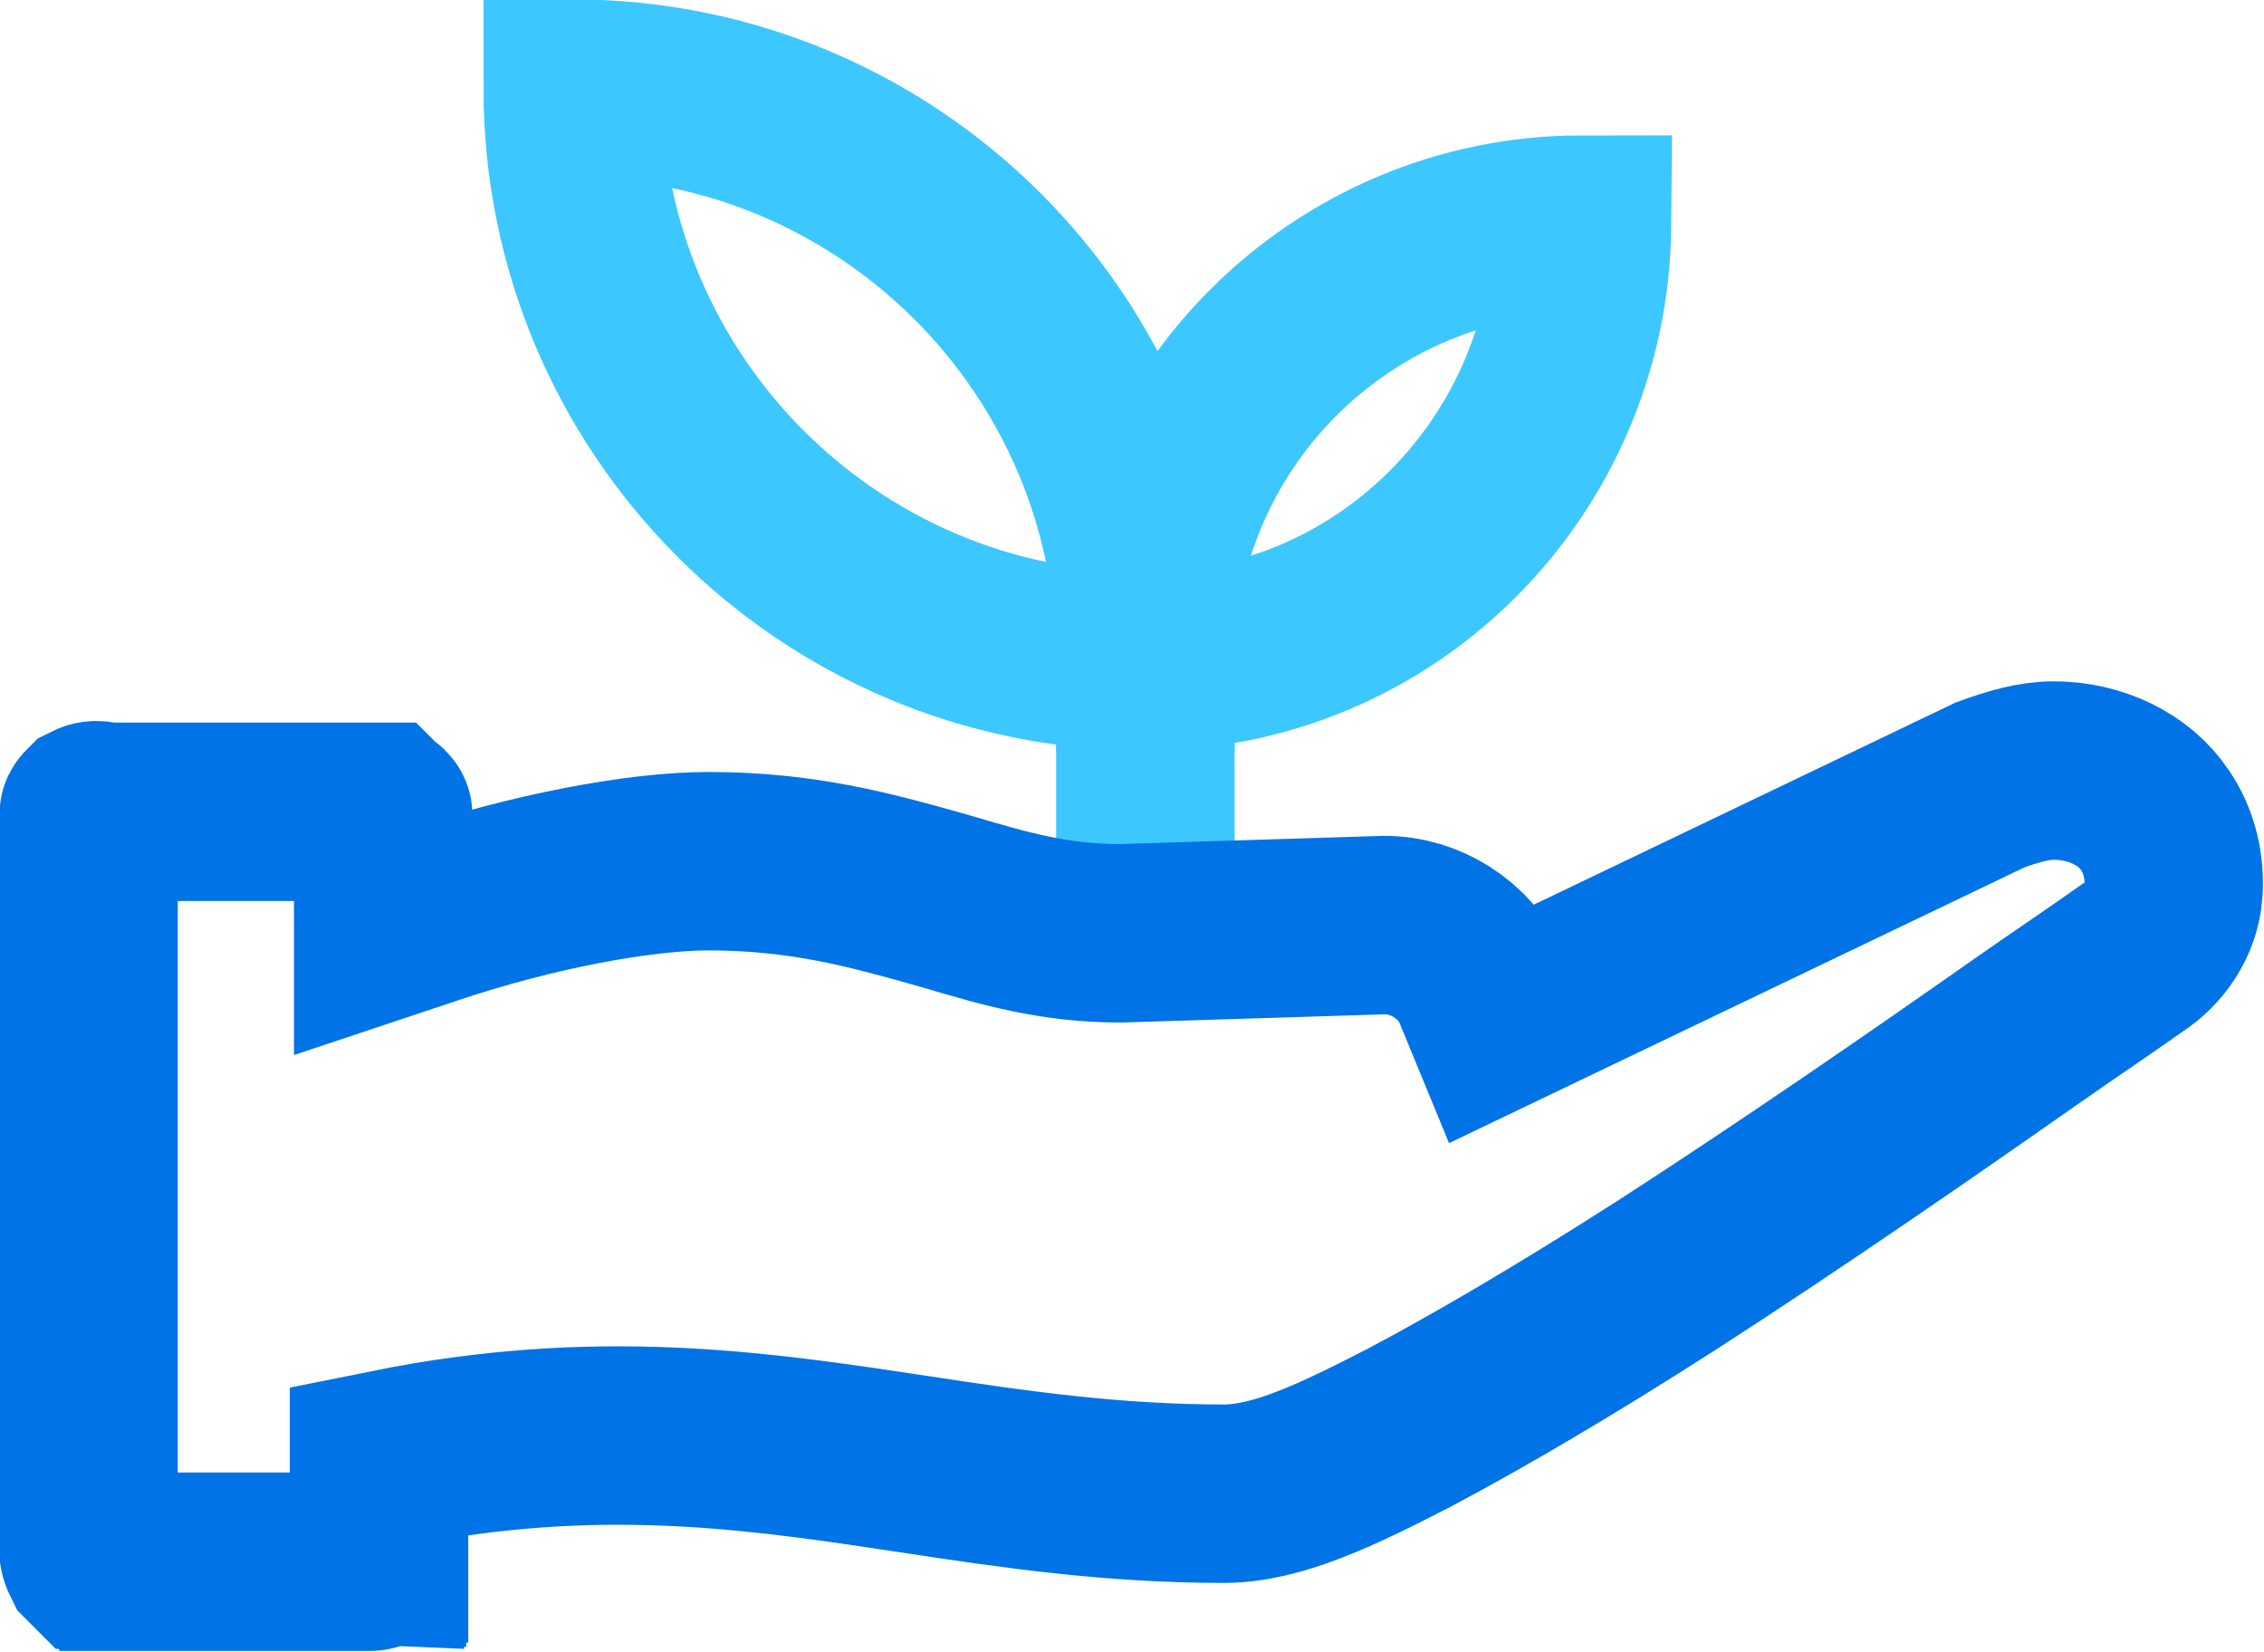
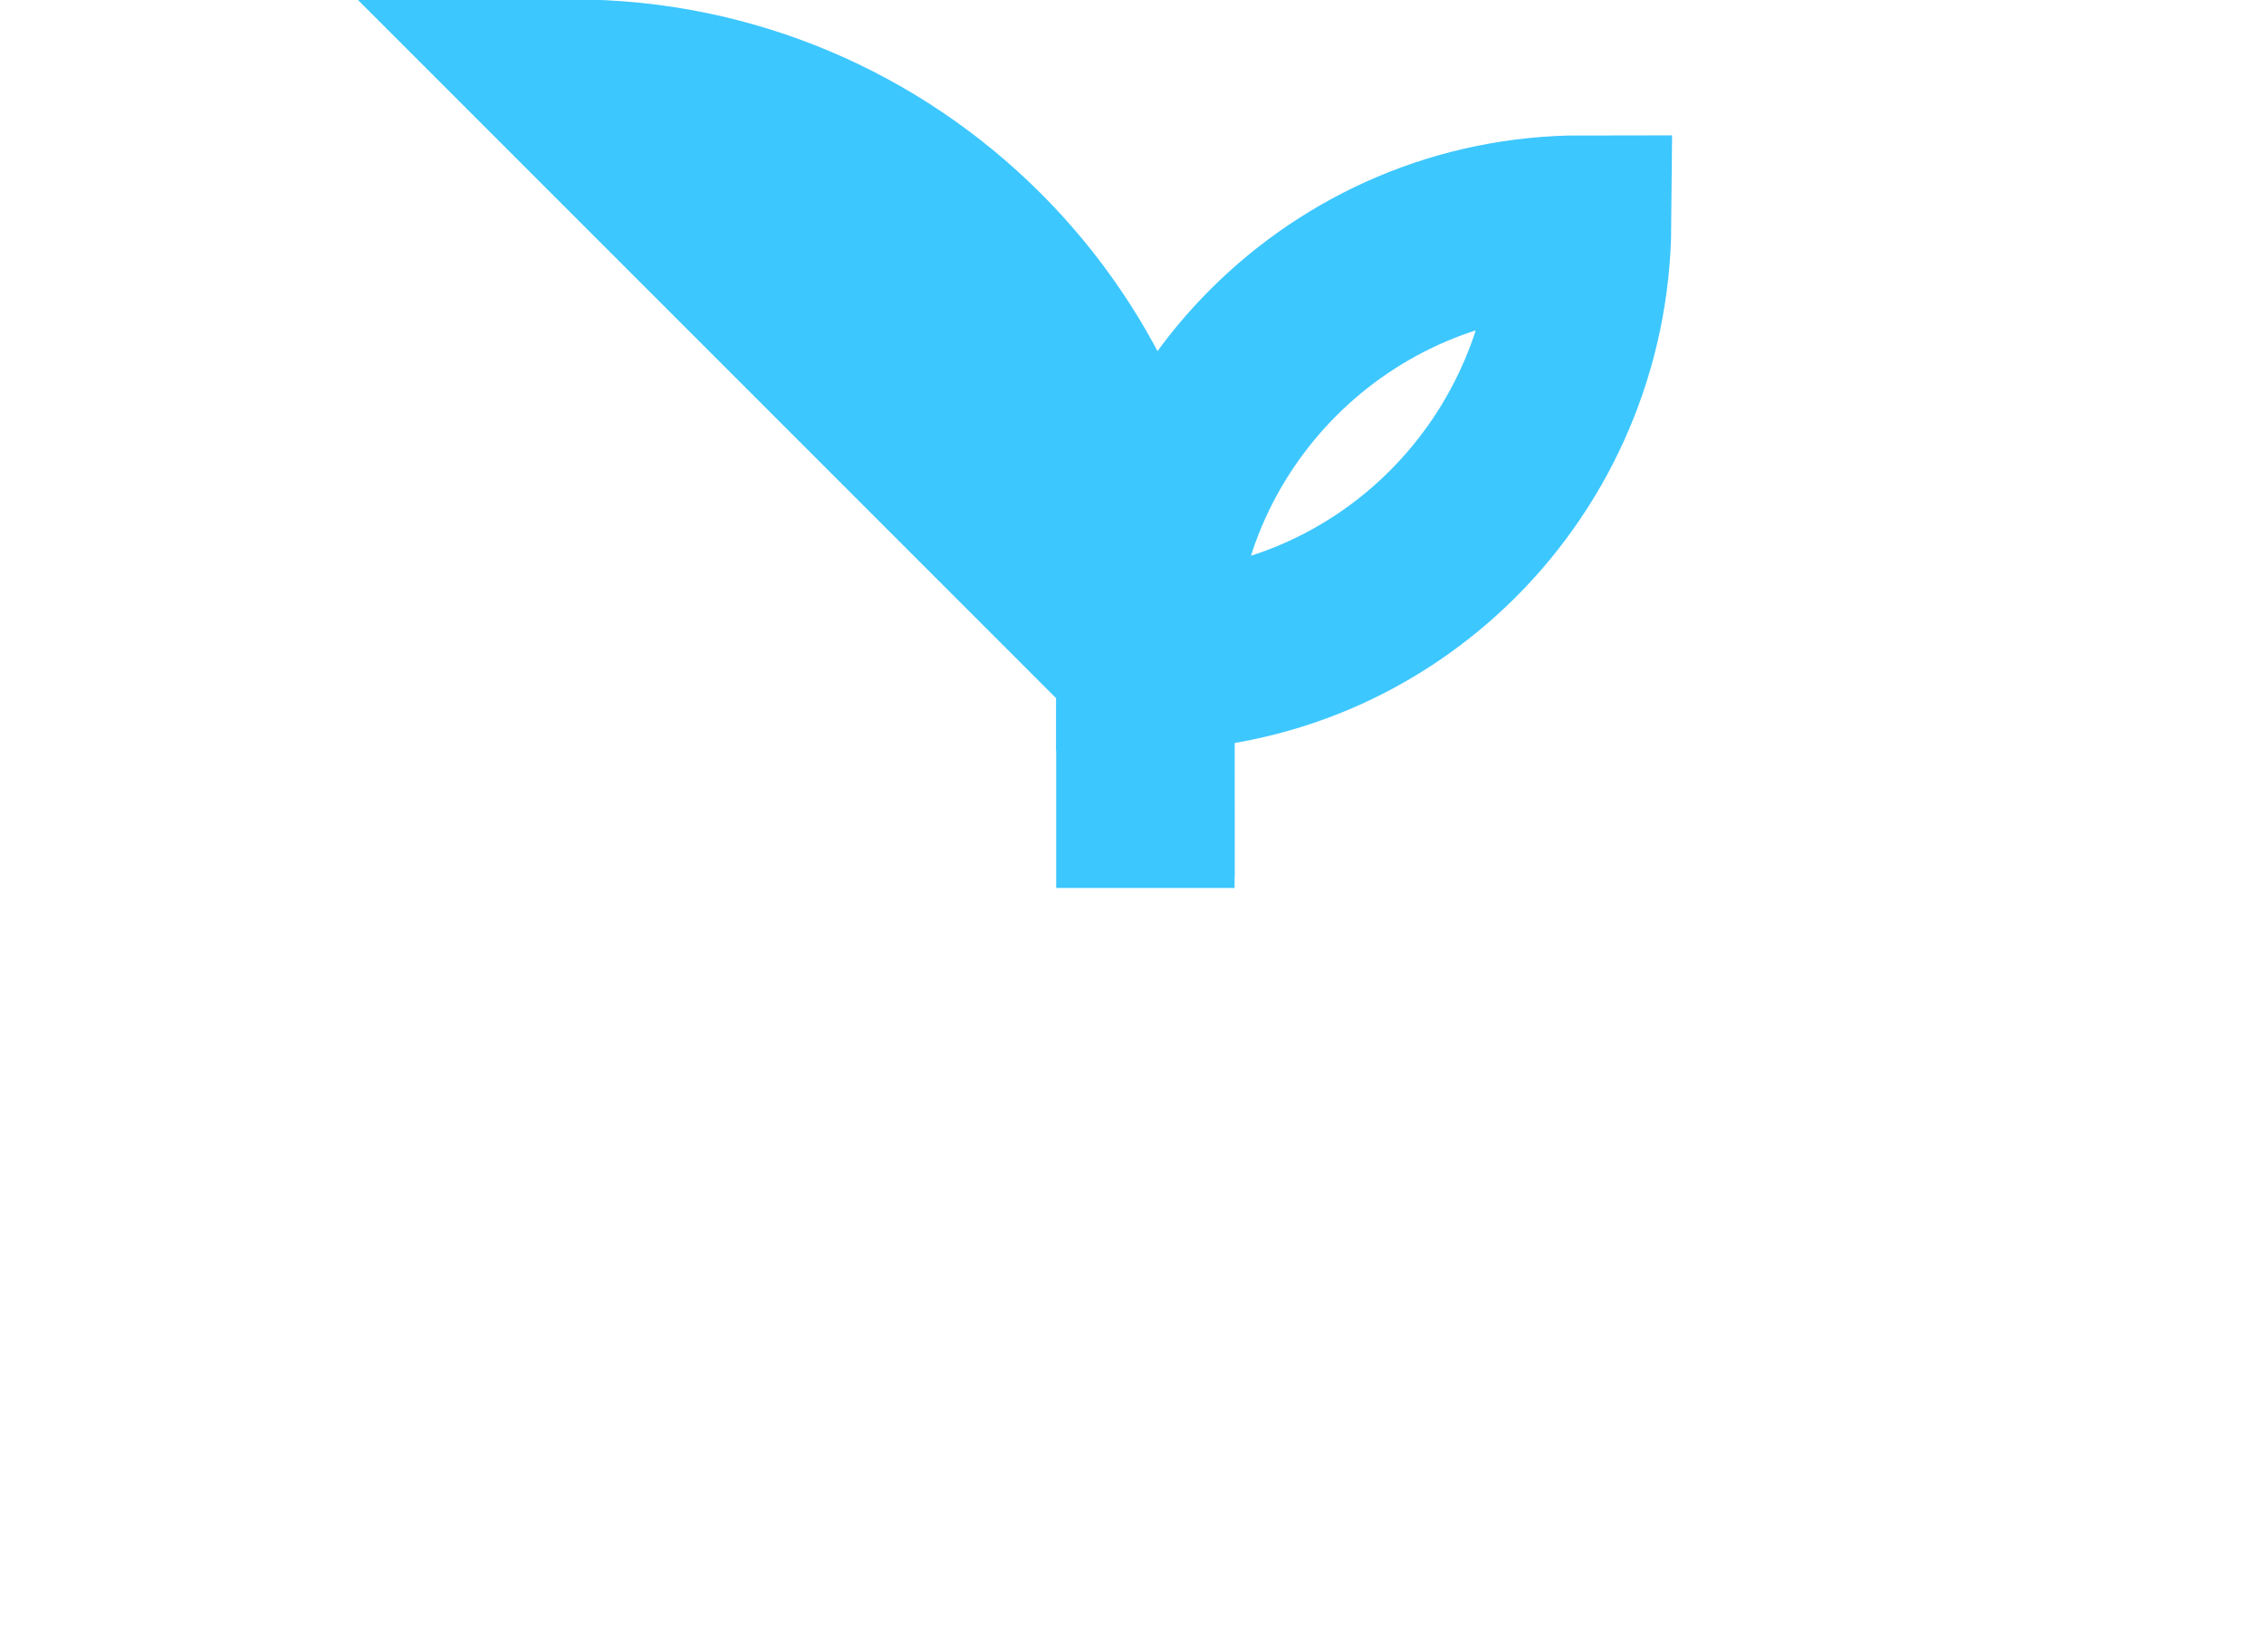
<svg xmlns="http://www.w3.org/2000/svg" version="1.1" id="Ebene_1" x="0px" y="0px" viewBox="0 0 109.9 80.2" style="enable-background:new 0 0 109.9 80.2;" xml:space="preserve">
  <style type="text/css"> .st0{fill:none;stroke:#3DC7FF;stroke-width:8.66;stroke-miterlimit:10;} .st1{fill:none;stroke:#0073E6;stroke-width:8.66;stroke-miterlimit:10;} </style>
  <g>
-     <path class="st0" d="M27.8,4.3c15.3,0,27.8,12.4,27.8,27.8l0,0C40.2,32.1,27.8,19.6,27.8,4.3z" />
+     <path class="st0" d="M27.8,4.3c15.3,0,27.8,12.4,27.8,27.8l0,0z" />
    <path class="st0" d="M55.6,32.1c0-11.7,9.5-21.2,21.2-21.2C76.7,22.6,67.3,32.1,55.6,32.1z" />
    <line class="st0" x1="55.6" y1="33.9" x2="55.6" y2="43.1" />
  </g>
  <g>
-     <path class="st1" d="M4.4,39.4L4.4,39.4c-0.1,0.1-0.1,0.1-0.1,0.2c0,0.1,0,0.1,0,0.2v35.5c0,0,0,0.1,0.1,0.3l0.1,0.1 c0,0,0.1,0,0.2,0.1c0.1,0,0.2,0,0.2,0h12.9c0,0,0.1,0,0.2,0s0.1-0.1,0.2-0.1c0,0,0-0.1,0.1-0.1c0-0.2,0.1-0.2,0.1-0.2v-4.5l1.5-0.3 c9.8-1.8,17.4-0.6,24.7,0.5c4.6,0.7,9.4,1.4,14.8,1.4c2.6,0,5.5-1.4,9-3.2c3.4-1.8,7.5-4.2,12.5-7.4c6.2-4,12.7-8.5,17.4-11.8 c2-1.4,3.8-2.6,5.2-3.6c1.1-0.7,1.9-1.9,2-3.2l0,0c0.1-1.2-0.2-2.5-0.9-3.5c-1-1.5-2.9-2.4-4.9-2.4c-1,0-2,0.3-3.1,0.7l-24,11.5 l-0.7-1.7c-0.8-1.8-2.7-3-4.7-3l-12.8,0.4l0,0c-3.2,0-5.6-0.7-8.3-1.5l-0.7-0.2c-3.2-0.9-6.5-1.8-11-1.8c-3.4,0-8.6,1-13.4,2.6 l-2.4,0.8v-5.4c0,0,0-0.1,0-0.2c0-0.1,0-0.1-0.1-0.1c-0.1-0.1-0.1-0.1-0.1-0.1h-0.1c-0.1,0-0.2,0-0.2,0h-13 C4.7,39.3,4.6,39.3,4.4,39.4L4.4,39.4L4.4,39.4z" />
-   </g>
+     </g>
</svg>